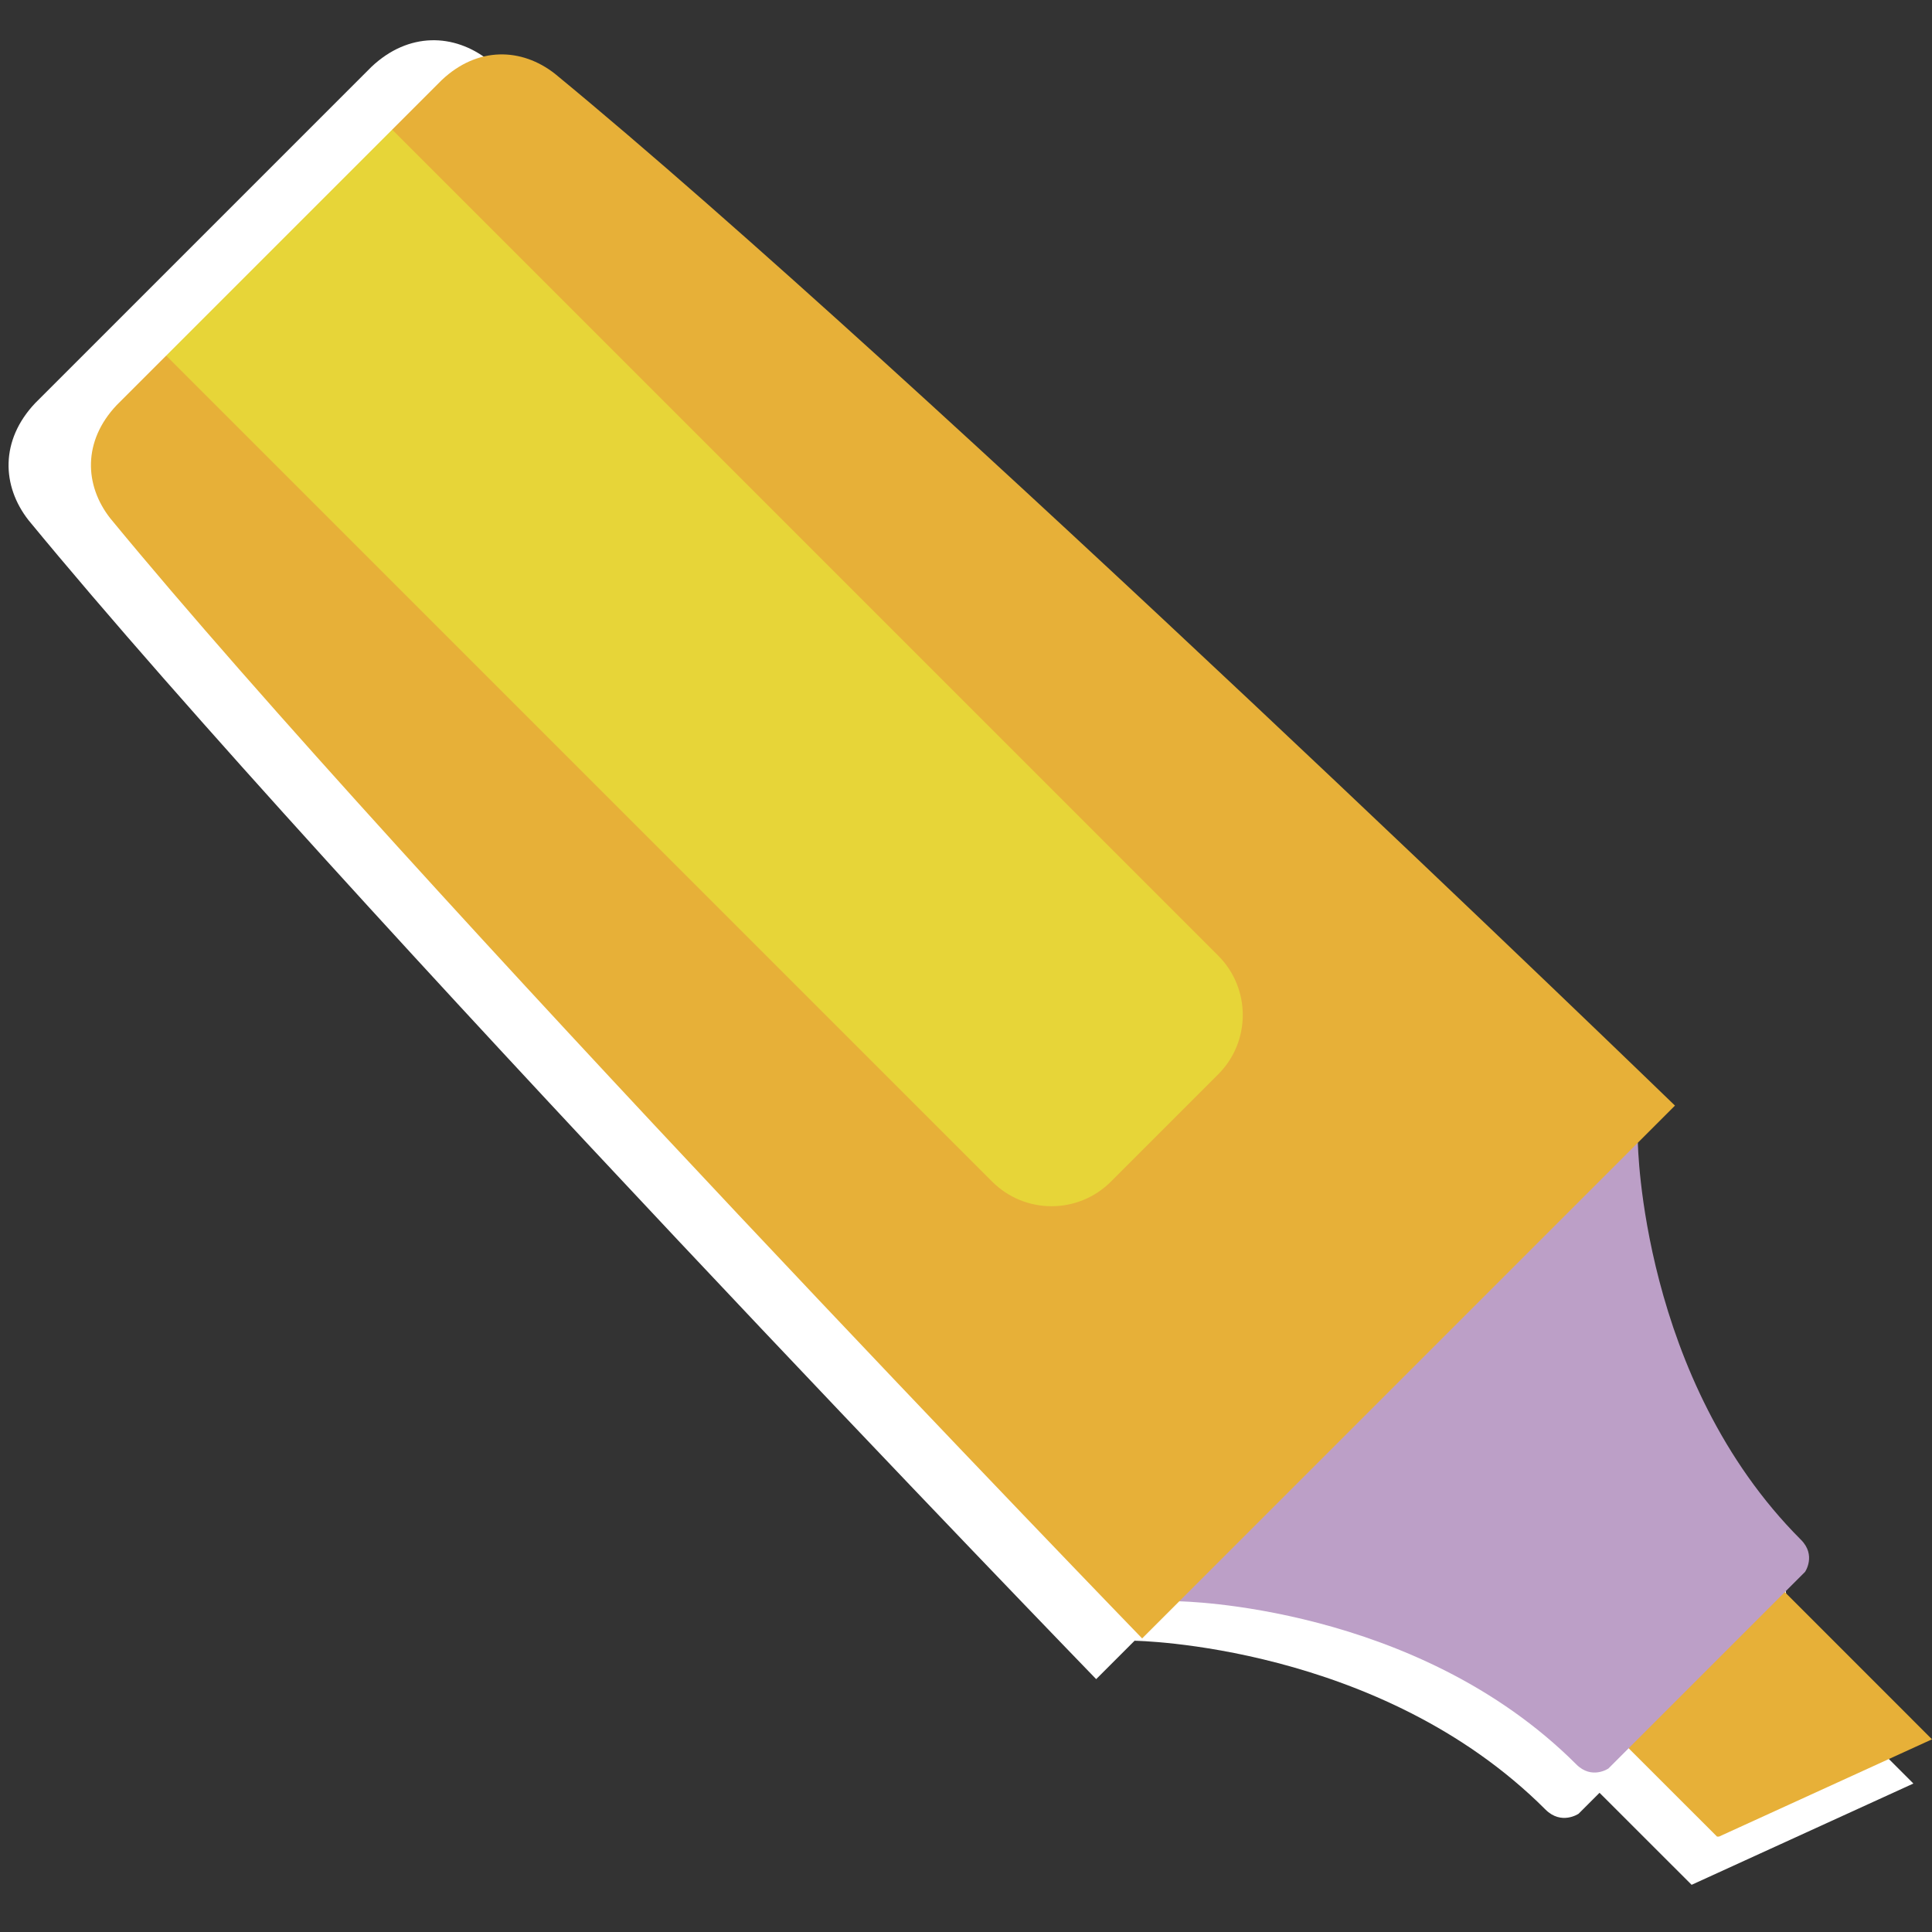
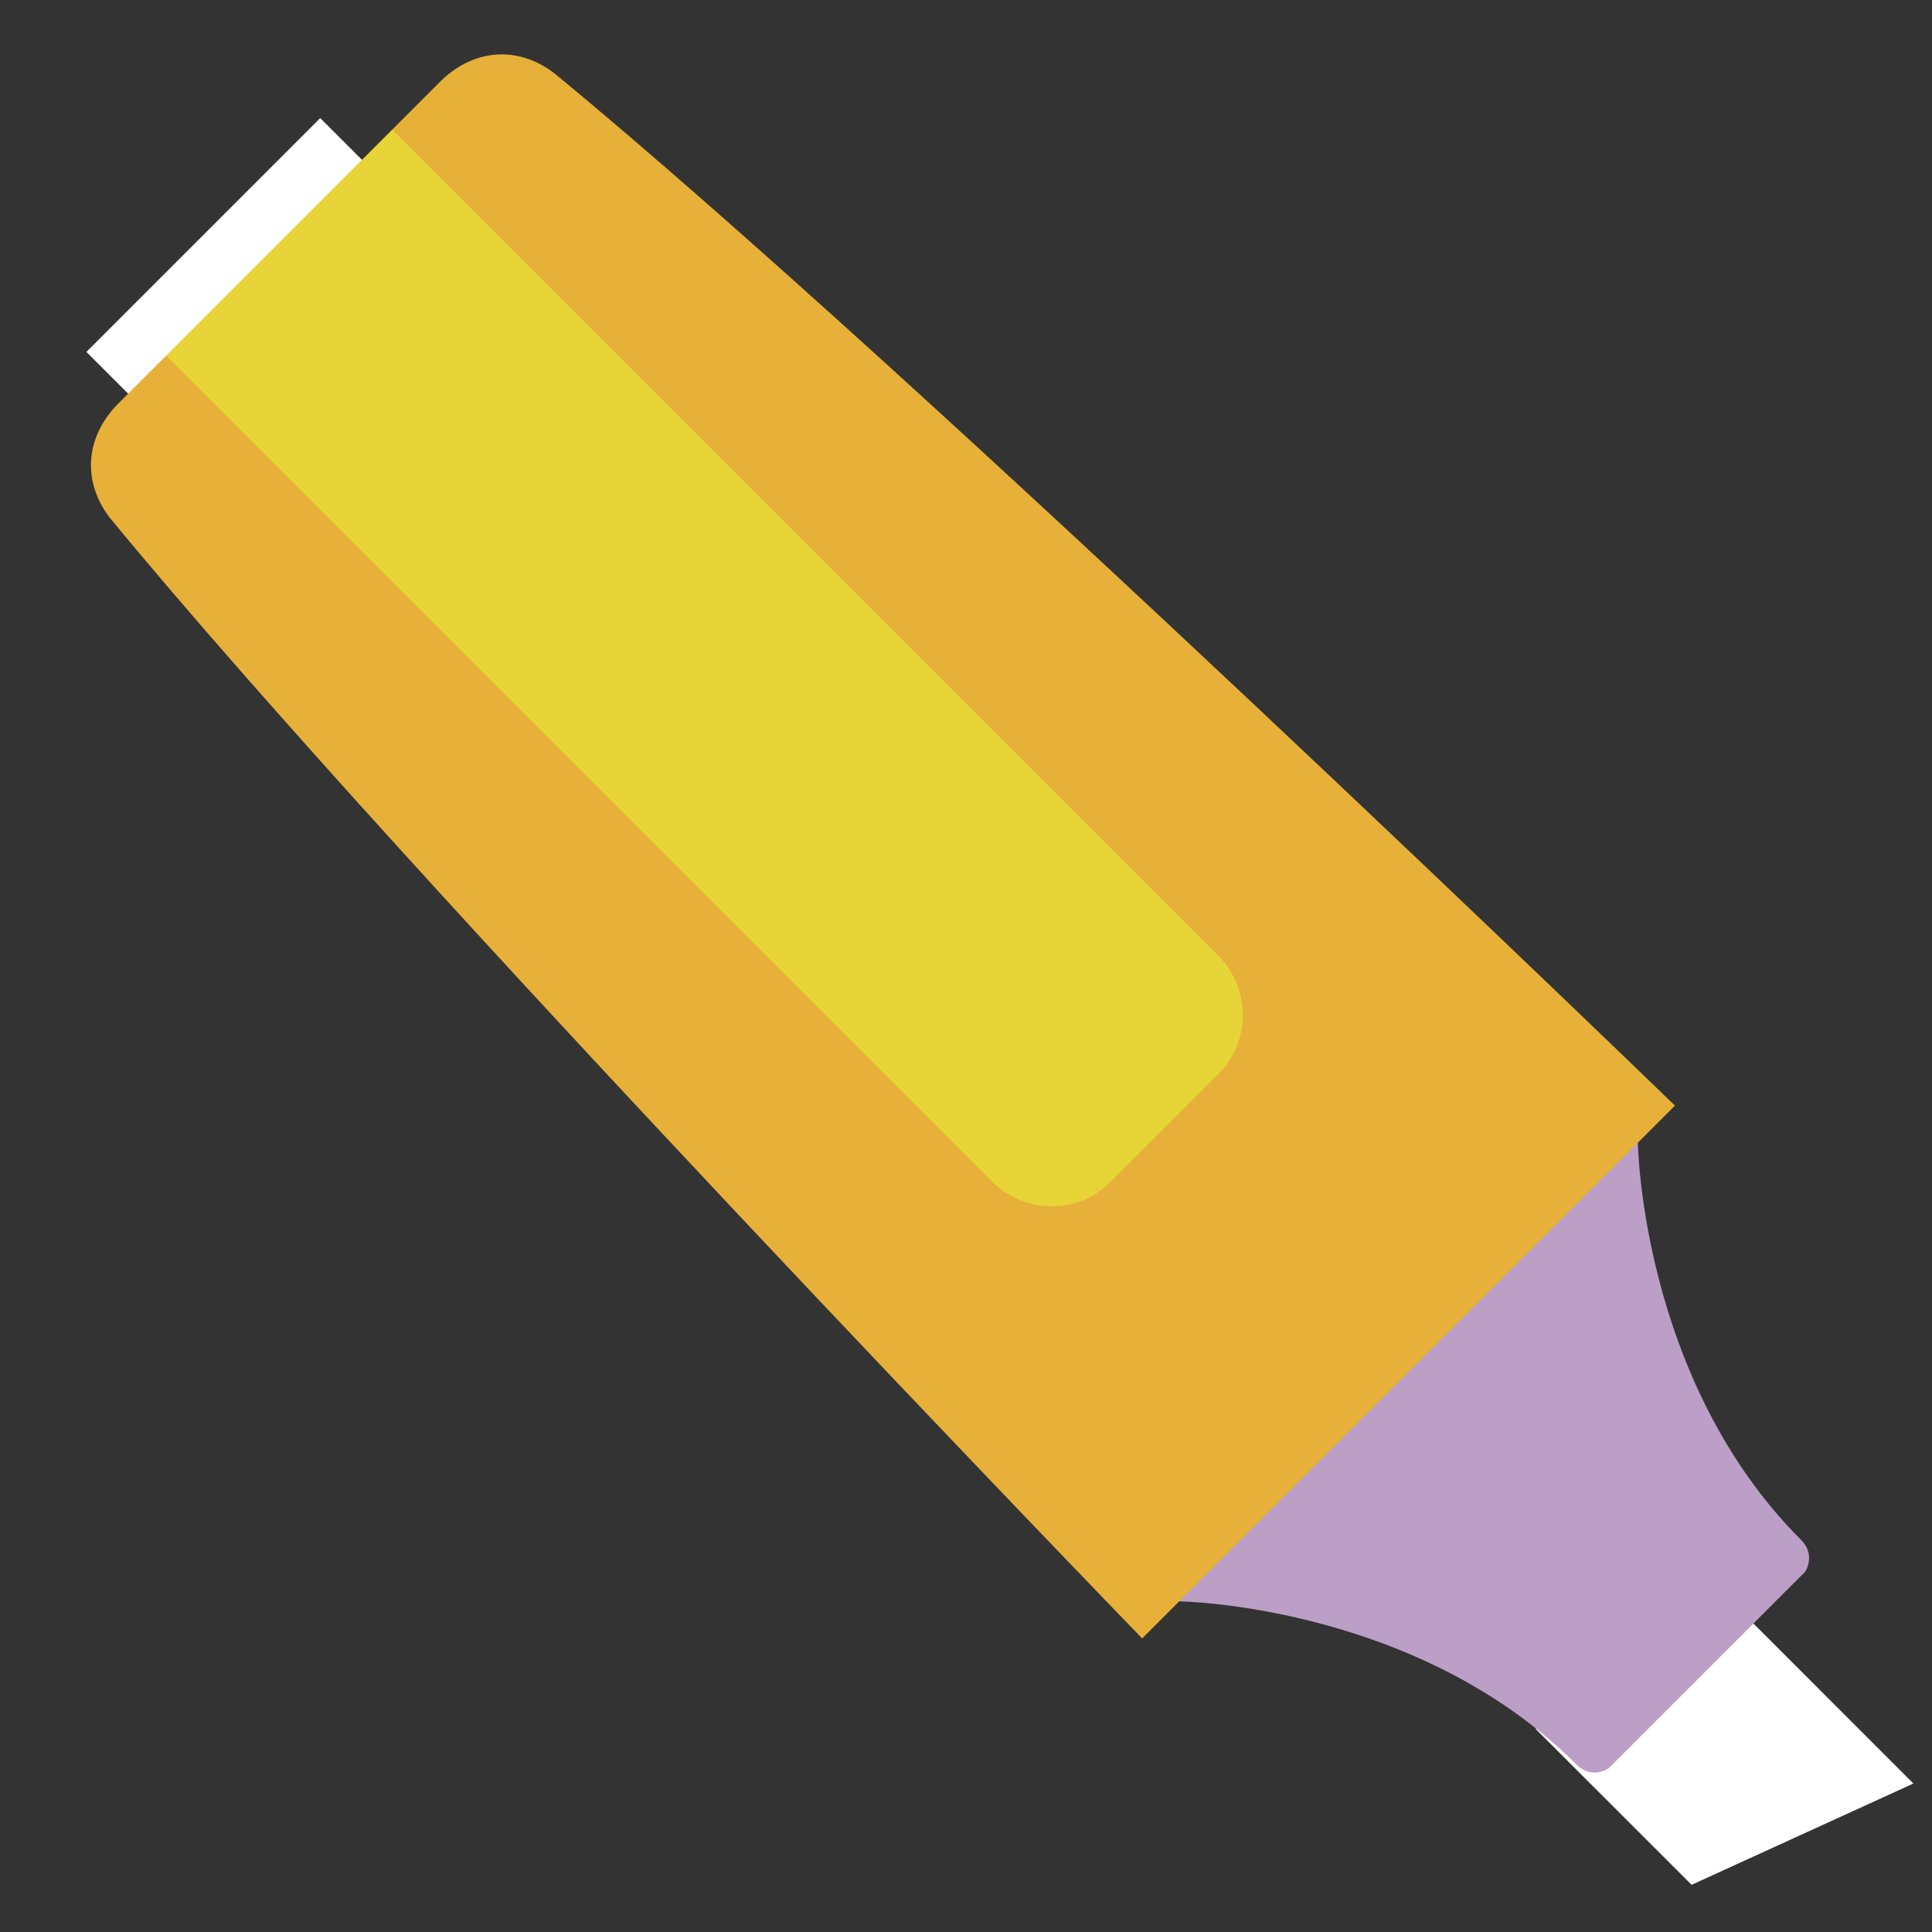
<svg xmlns="http://www.w3.org/2000/svg" width="1080" zoomAndPan="magnify" viewBox="0 0 810 810" height="1080" preserveAspectRatio="xMidYMid meet" version="1.0">
  <rect x="0" y="0" width="810" height="810" fill="#333333" stroke="none" />
  <defs>
    <clipPath id="56385df3f2">
      <path d="M 643.098 657 L 802.195 657 L 802.195 790.188 L 643.098 790.188 Z M 643.098 657 " clip-rule="nonzero" />
    </clipPath>
    <clipPath id="d8f873b304">
      <path d="M 656.227 641 L 810 641 L 810 770 L 656.227 770 Z M 656.227 641 " clip-rule="nonzero" />
    </clipPath>
  </defs>
  <g clip-path="url(#56385df3f2)">
    <path fill="#ffffff" d="M 711.594 657.125 L 802.195 747.754 L 709.219 790.215 L 643.84 724.883 L 711.594 657.125 " fill-opacity="1" fill-rule="nonzero" />
  </g>
-   <path fill="#ffffff" d="M 674.609 488.945 C 674.609 488.945 675.957 591.801 745.367 661.211 C 752.07 667.914 747.129 675.121 747.129 675.121 L 661.84 760.41 C 661.84 760.41 654.633 765.352 647.93 758.648 C 578.52 689.238 475.664 687.891 475.664 687.891 L 521.613 534.895 L 674.609 488.945 " fill-opacity="1" fill-rule="nonzero" />
-   <path fill="#ffffff" d="M 14.738 169.02 L 36.223 147.539 L 125.383 138.668 L 134.254 49.504 L 155.738 28.02 C 171.336 13.293 190.445 13.977 204.836 25.254 C 362.379 154.887 690.703 472.855 690.703 472.855 L 459.574 703.984 C 459.574 703.984 141.605 375.66 11.973 218.117 C 0.695 203.727 0.012 184.613 14.738 169.02 " fill-opacity="1" fill-rule="nonzero" />
  <path fill="#ffffff" d="M 134.254 49.504 L 492.559 407.809 C 506.781 422.027 506.781 445.086 492.559 459.301 L 446.016 505.844 C 431.797 520.062 408.742 520.062 394.527 505.844 L 36.223 147.539 L 134.254 49.504 " fill-opacity="1" fill-rule="nonzero" />
  <g clip-path="url(#d8f873b304)">
-     <path fill="#e7b038" d="M 722.43 641.625 L 810 729.219 L 720.133 770.262 L 656.945 707.113 L 722.43 641.625 " fill-opacity="1" fill-rule="nonzero" />
-   </g>
+     </g>
  <path fill="#bc9fc7" d="M 686.684 479.078 C 686.684 479.078 687.984 578.488 755.074 645.574 C 761.551 652.051 756.773 659.02 756.773 659.02 L 674.34 741.453 C 674.34 741.453 667.375 746.227 660.898 739.75 C 593.812 672.664 494.402 671.363 494.402 671.363 L 538.809 523.488 L 686.684 479.078 " fill-opacity="1" fill-rule="nonzero" />
  <path fill="#e7b038" d="M 48.906 169.863 L 69.672 149.102 L 155.848 140.527 L 164.422 54.348 L 185.188 33.582 C 200.262 19.352 218.73 20.012 232.641 30.91 C 384.91 156.203 702.238 463.527 702.238 463.527 L 478.848 686.914 C 478.848 686.914 171.523 369.586 46.234 217.316 C 35.332 203.406 34.672 184.934 48.906 169.863 " fill-opacity="1" fill-rule="nonzero" />
  <path fill="#e7d538" d="M 164.422 54.348 L 510.73 400.656 C 524.477 414.402 524.477 436.684 510.73 450.422 L 465.746 495.406 C 452 509.152 429.719 509.152 415.977 495.406 L 69.672 149.102 L 164.422 54.348 " fill-opacity="1" fill-rule="nonzero" />
</svg>